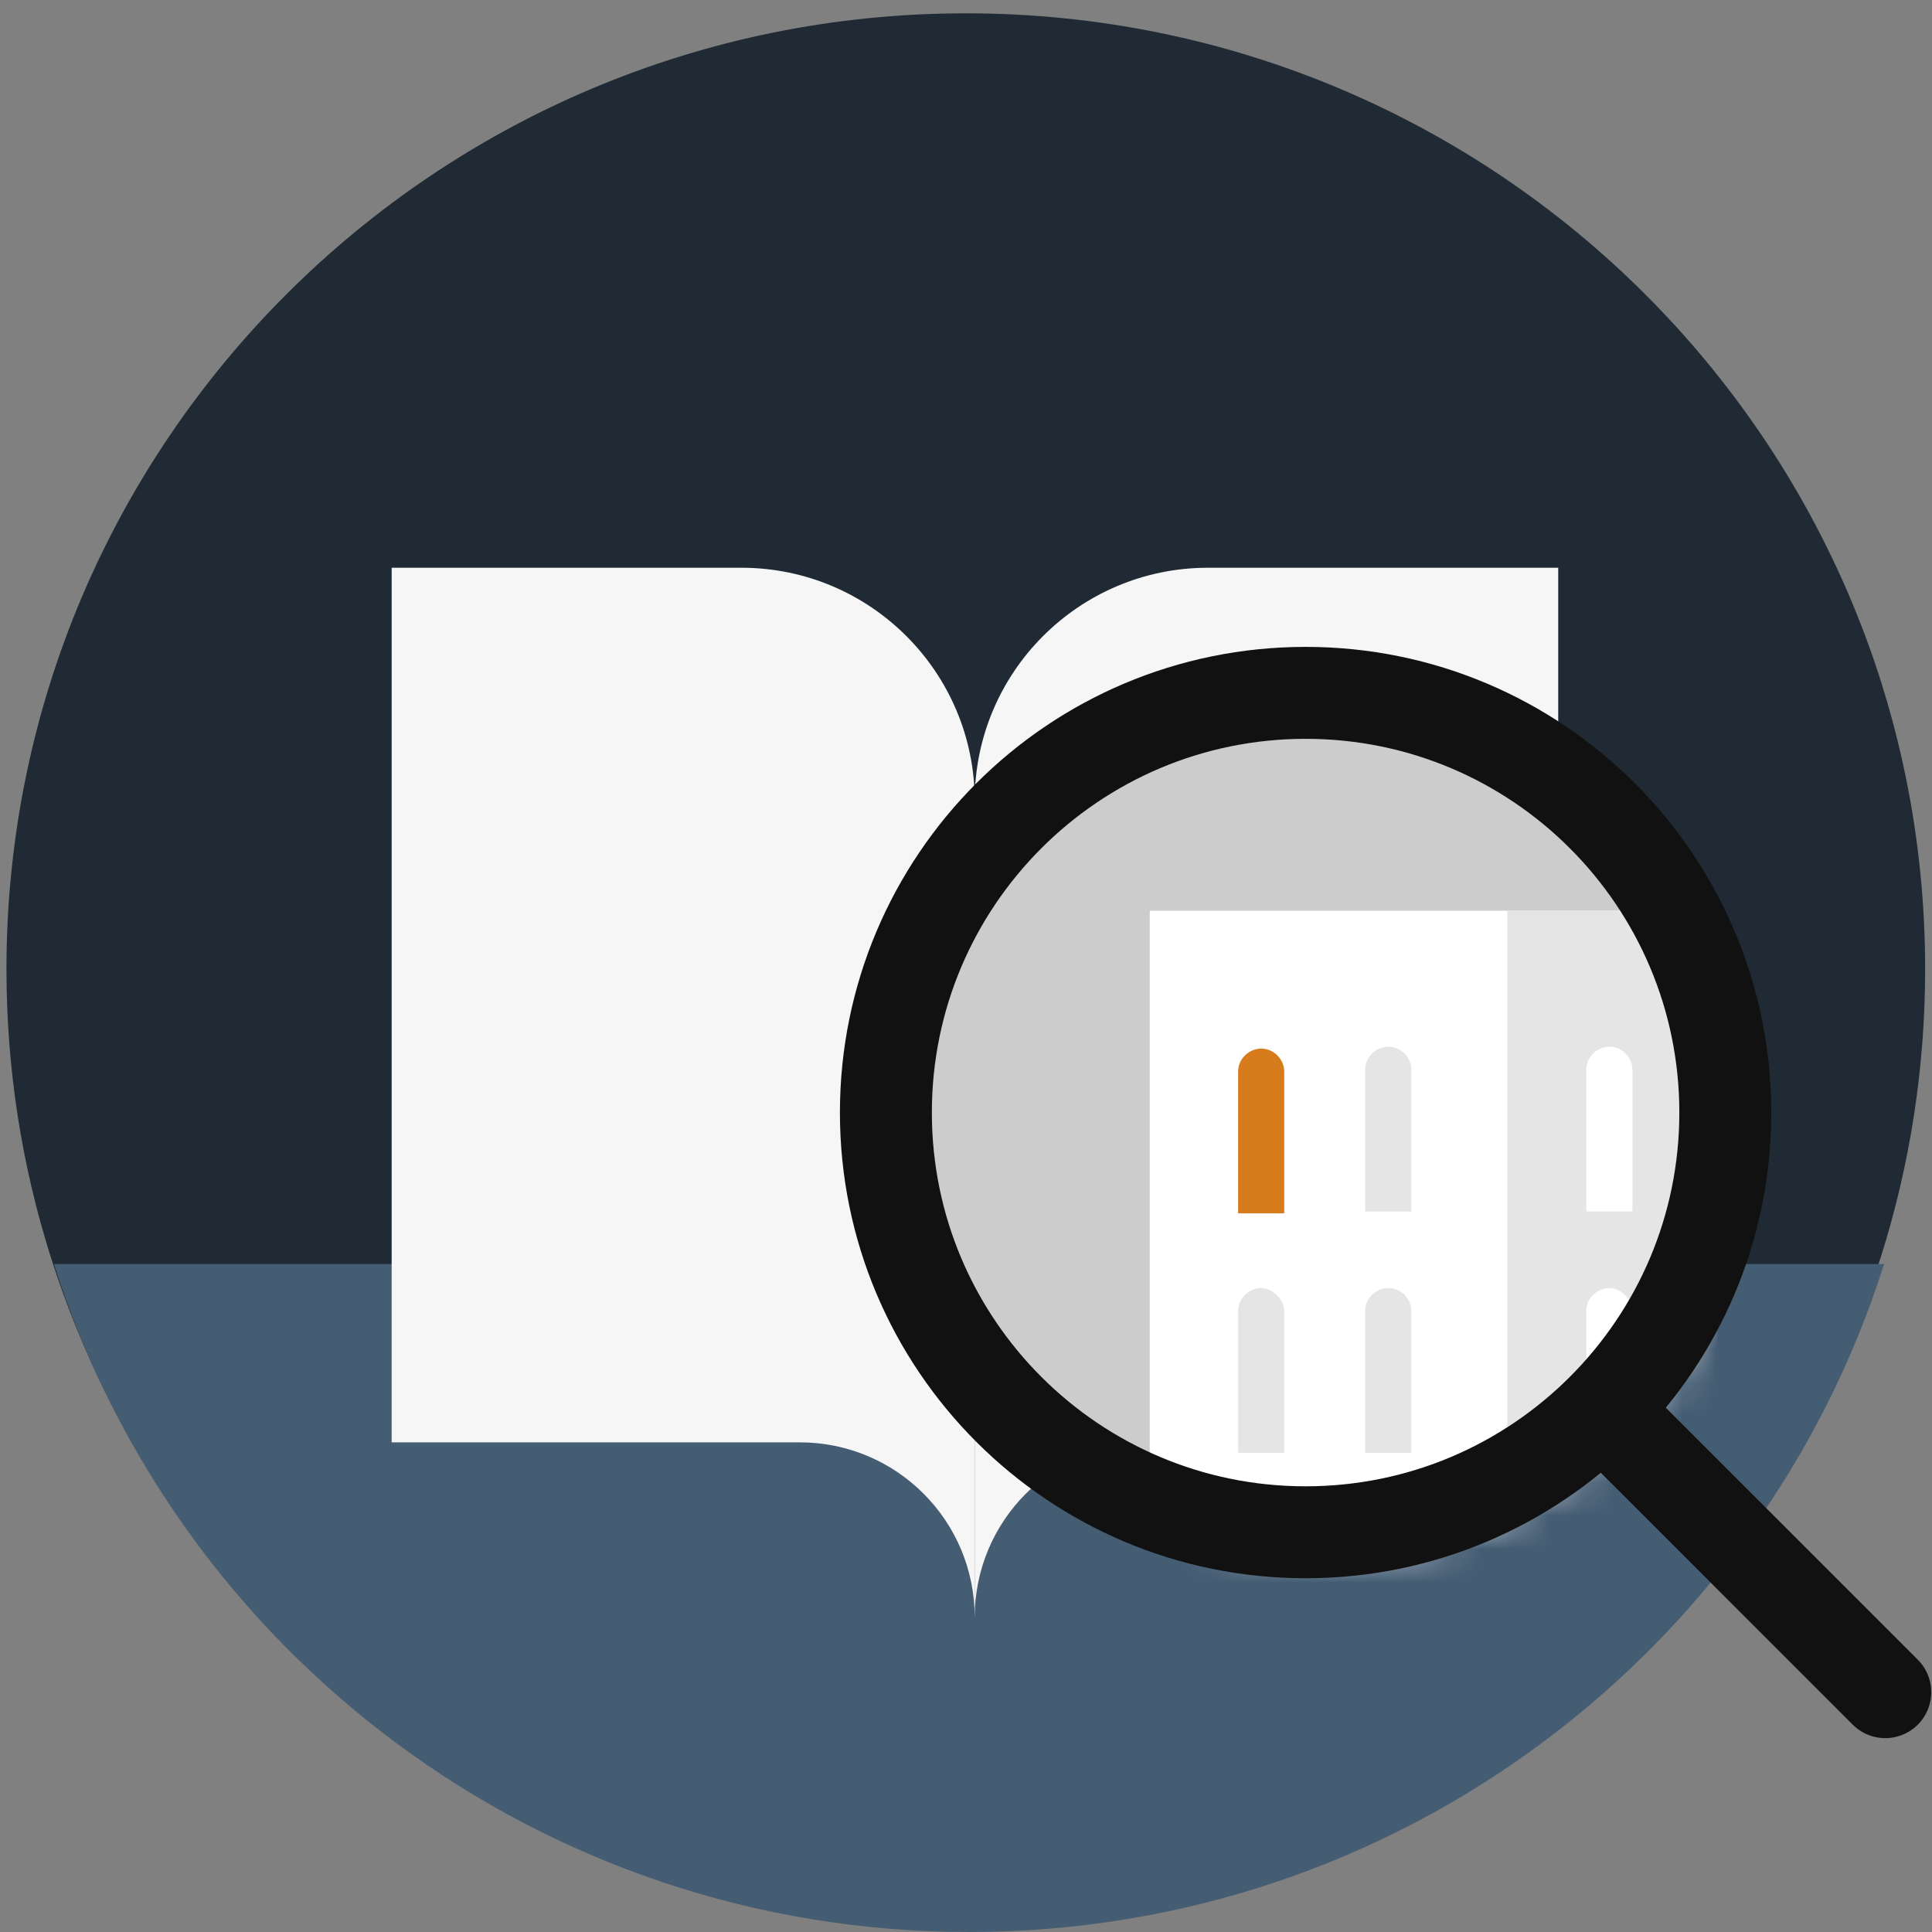
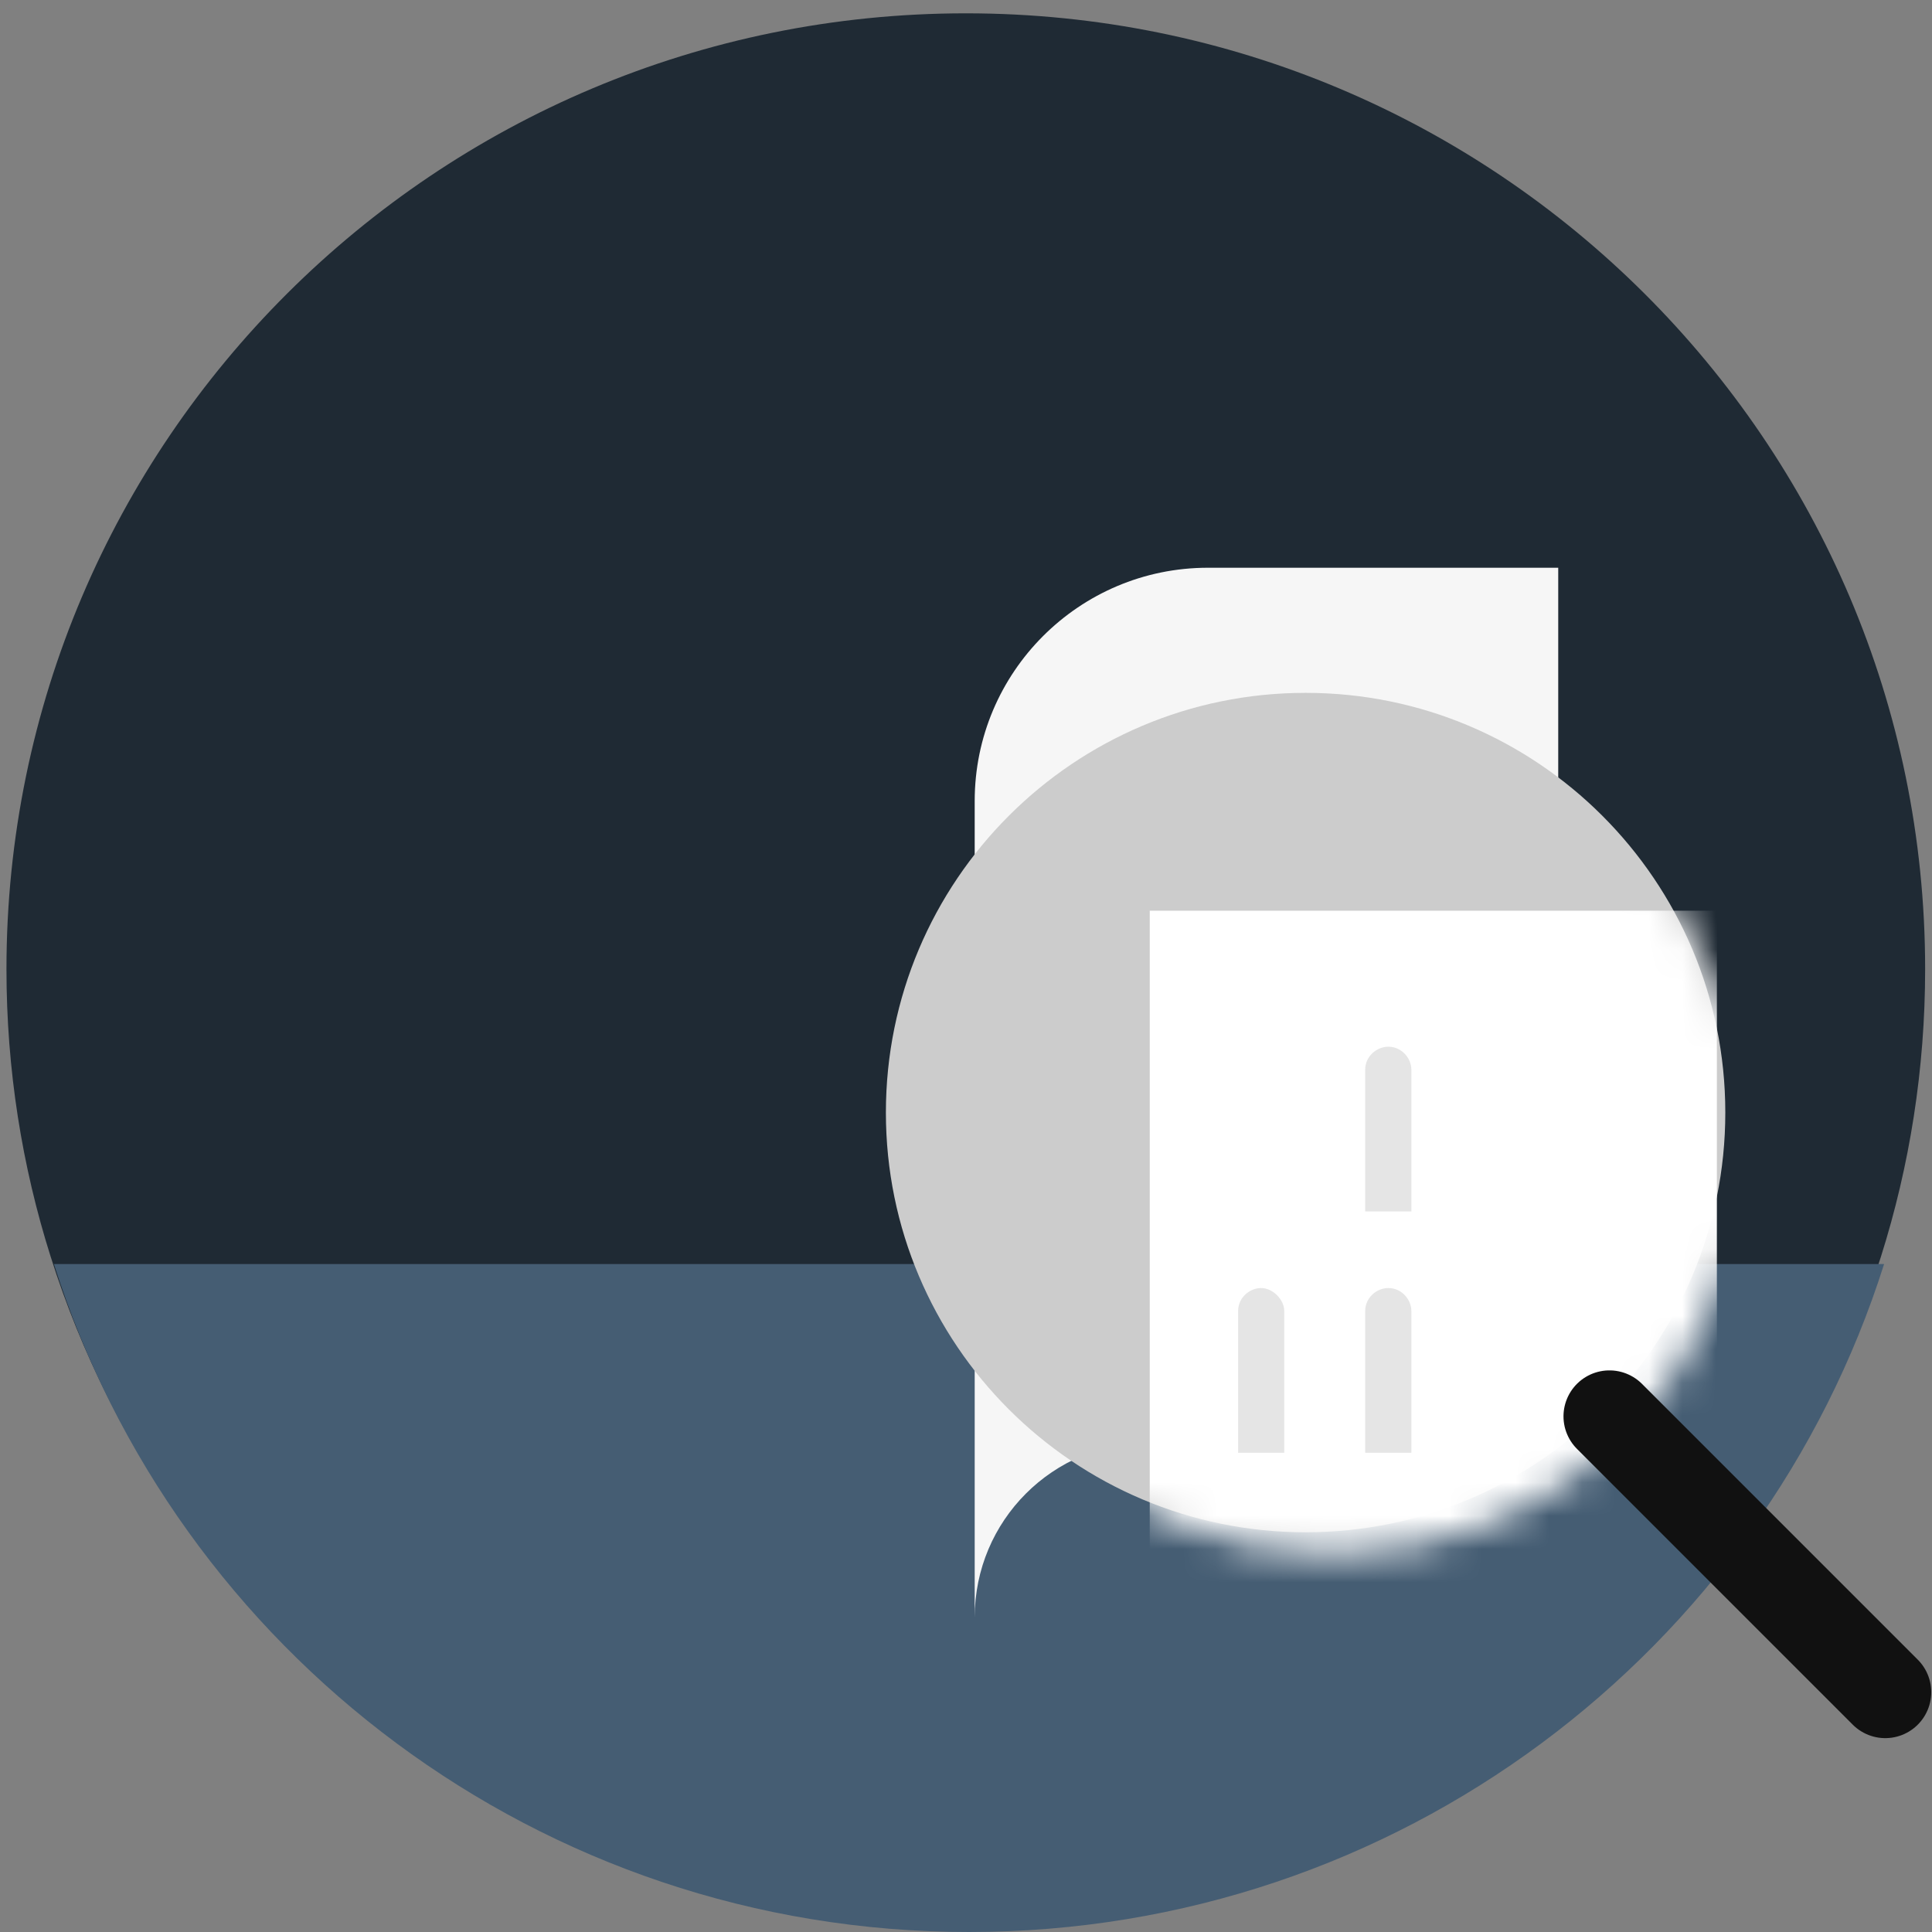
<svg xmlns="http://www.w3.org/2000/svg" width="58" height="58" viewBox="0 0 58 58" fill="none">
  <rect x="0" y="0" width="58" height="58" fill="#808080" stroke="none" />
  <path d="M57.794 29.092C57.794 32.102 57.328 35.004 56.466 37.73C52.786 49.354 41.878 57.783 28.994 57.783C16.11 57.783 5.201 49.354 1.522 37.73C0.659 35.004 0.194 32.102 0.194 29.092C0.194 13.246 13.088 0.4 28.994 0.4C44.9 0.4 57.794 13.246 57.794 29.092Z" fill="#1F2A34" />
  <path d="M56.562 37.947C52.883 49.572 41.975 58 29.091 58C16.206 58 5.298 49.572 1.619 37.947H56.562Z" fill="#455D73" />
-   <path d="M11.758 17.044H22.257C26.125 17.044 29.262 20.181 29.262 24.049V48.557C29.262 45.649 26.912 43.3 24.005 43.3H11.758V17.044Z" fill="#F6F6F6" />
  <path d="M46.765 17.044H36.265C32.398 17.044 29.261 20.181 29.261 24.049V48.557C29.261 45.649 31.61 43.3 34.518 43.3H46.779V17.044H46.765Z" fill="#F6F6F6" />
  <path d="M39.195 46C46.154 46 51.795 40.359 51.795 33.4C51.795 26.442 46.154 20.8 39.195 20.8C32.236 20.8 26.595 26.442 26.595 33.4C26.595 40.359 32.236 46 39.195 46Z" fill="#CCCCCC" />
  <mask id="mask0_2088_7735" style="mask-type:alpha" maskUnits="userSpaceOnUse" x="27" y="21" width="26" height="26">
    <path d="M40.035 45.28C46.133 45.28 51.075 40.337 51.075 34.24C51.075 28.143 46.133 23.2 40.035 23.2C33.938 23.2 28.995 28.143 28.995 34.24C28.995 40.337 33.938 45.28 40.035 45.28Z" fill="#E5E5E5" stroke="#1F2A34" stroke-width="2.76" stroke-miterlimit="10" />
  </mask>
  <g mask="url(#mask0_2088_7735)">
    <path d="M51.542 27.34H34.516V60.46H51.542V27.34Z" fill="white" />
-     <path d="M51.541 27.34H45.25V60.46H51.541V27.34Z" fill="#E5E5E5" />
    <path d="M47.622 36.426V32.113C47.622 31.711 47.968 31.423 48.315 31.423C48.719 31.423 49.007 31.768 49.007 32.113V36.368H47.622V36.426Z" fill="white" />
    <path d="M47.622 43.613V39.358C47.622 38.955 47.968 38.668 48.315 38.668C48.661 38.668 49.007 39.013 49.007 39.358V43.613H47.622Z" fill="white" />
    <path d="M40.984 36.426V32.113C40.984 31.711 41.331 31.423 41.677 31.423C42.081 31.423 42.37 31.768 42.37 32.113V36.368H40.984V36.426Z" fill="#E5E5E5" />
    <path d="M40.984 43.613V39.358C40.984 38.955 41.331 38.668 41.677 38.668C42.081 38.668 42.37 39.013 42.37 39.358V43.613H40.984Z" fill="#E5E5E5" />
-     <path d="M37.169 36.425V32.17C37.169 31.767 37.515 31.48 37.861 31.48C38.266 31.48 38.554 31.825 38.554 32.17V36.425H37.169Z" fill="#D67C1D" />
    <path d="M37.169 43.613V39.358C37.169 38.955 37.515 38.668 37.861 38.668C38.208 38.668 38.554 39.013 38.554 39.358V43.613H37.169Z" fill="#E5E5E5" />
  </g>
-   <path d="M39.195 46C46.154 46 51.795 40.359 51.795 33.4C51.795 26.442 46.154 20.8 39.195 20.8C32.236 20.8 26.595 26.442 26.595 33.4C26.595 40.359 32.236 46 39.195 46Z" stroke="#111111" stroke-width="2.76" stroke-miterlimit="10" />
  <path d="M48.317 42.52L56.597 50.8" stroke="#111111" stroke-width="2.76" stroke-miterlimit="10" stroke-linecap="round" />
</svg>